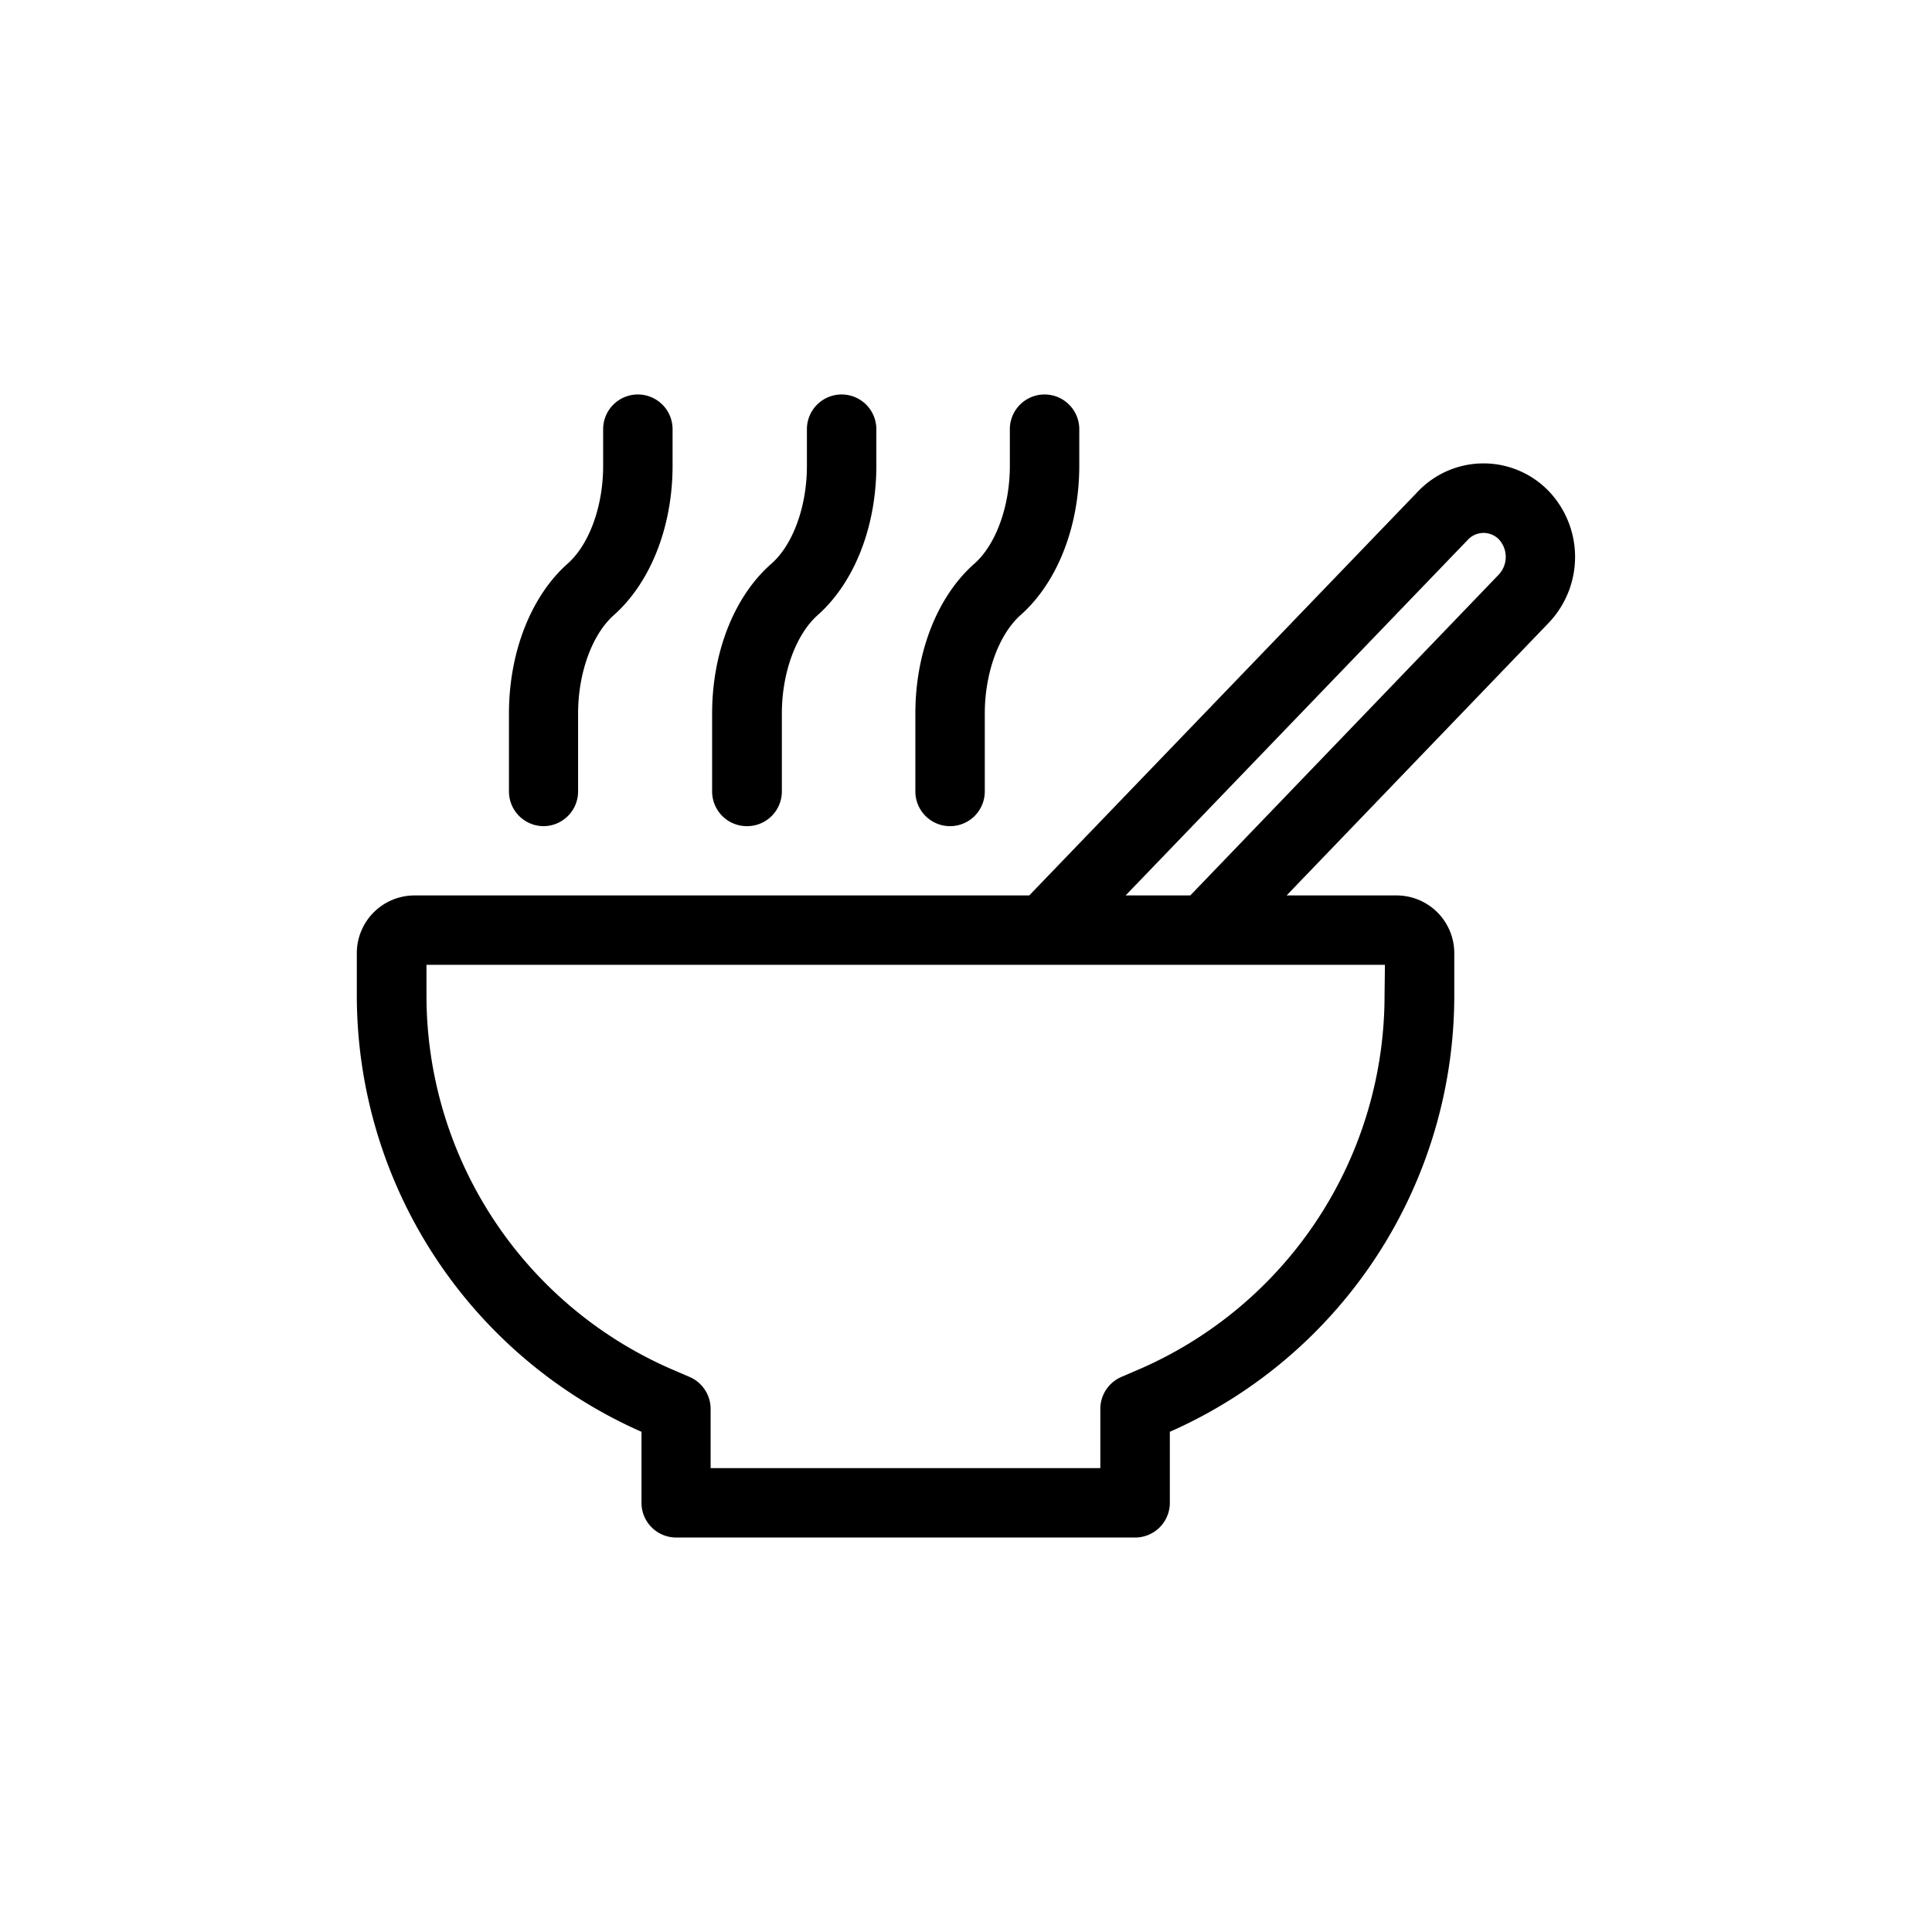
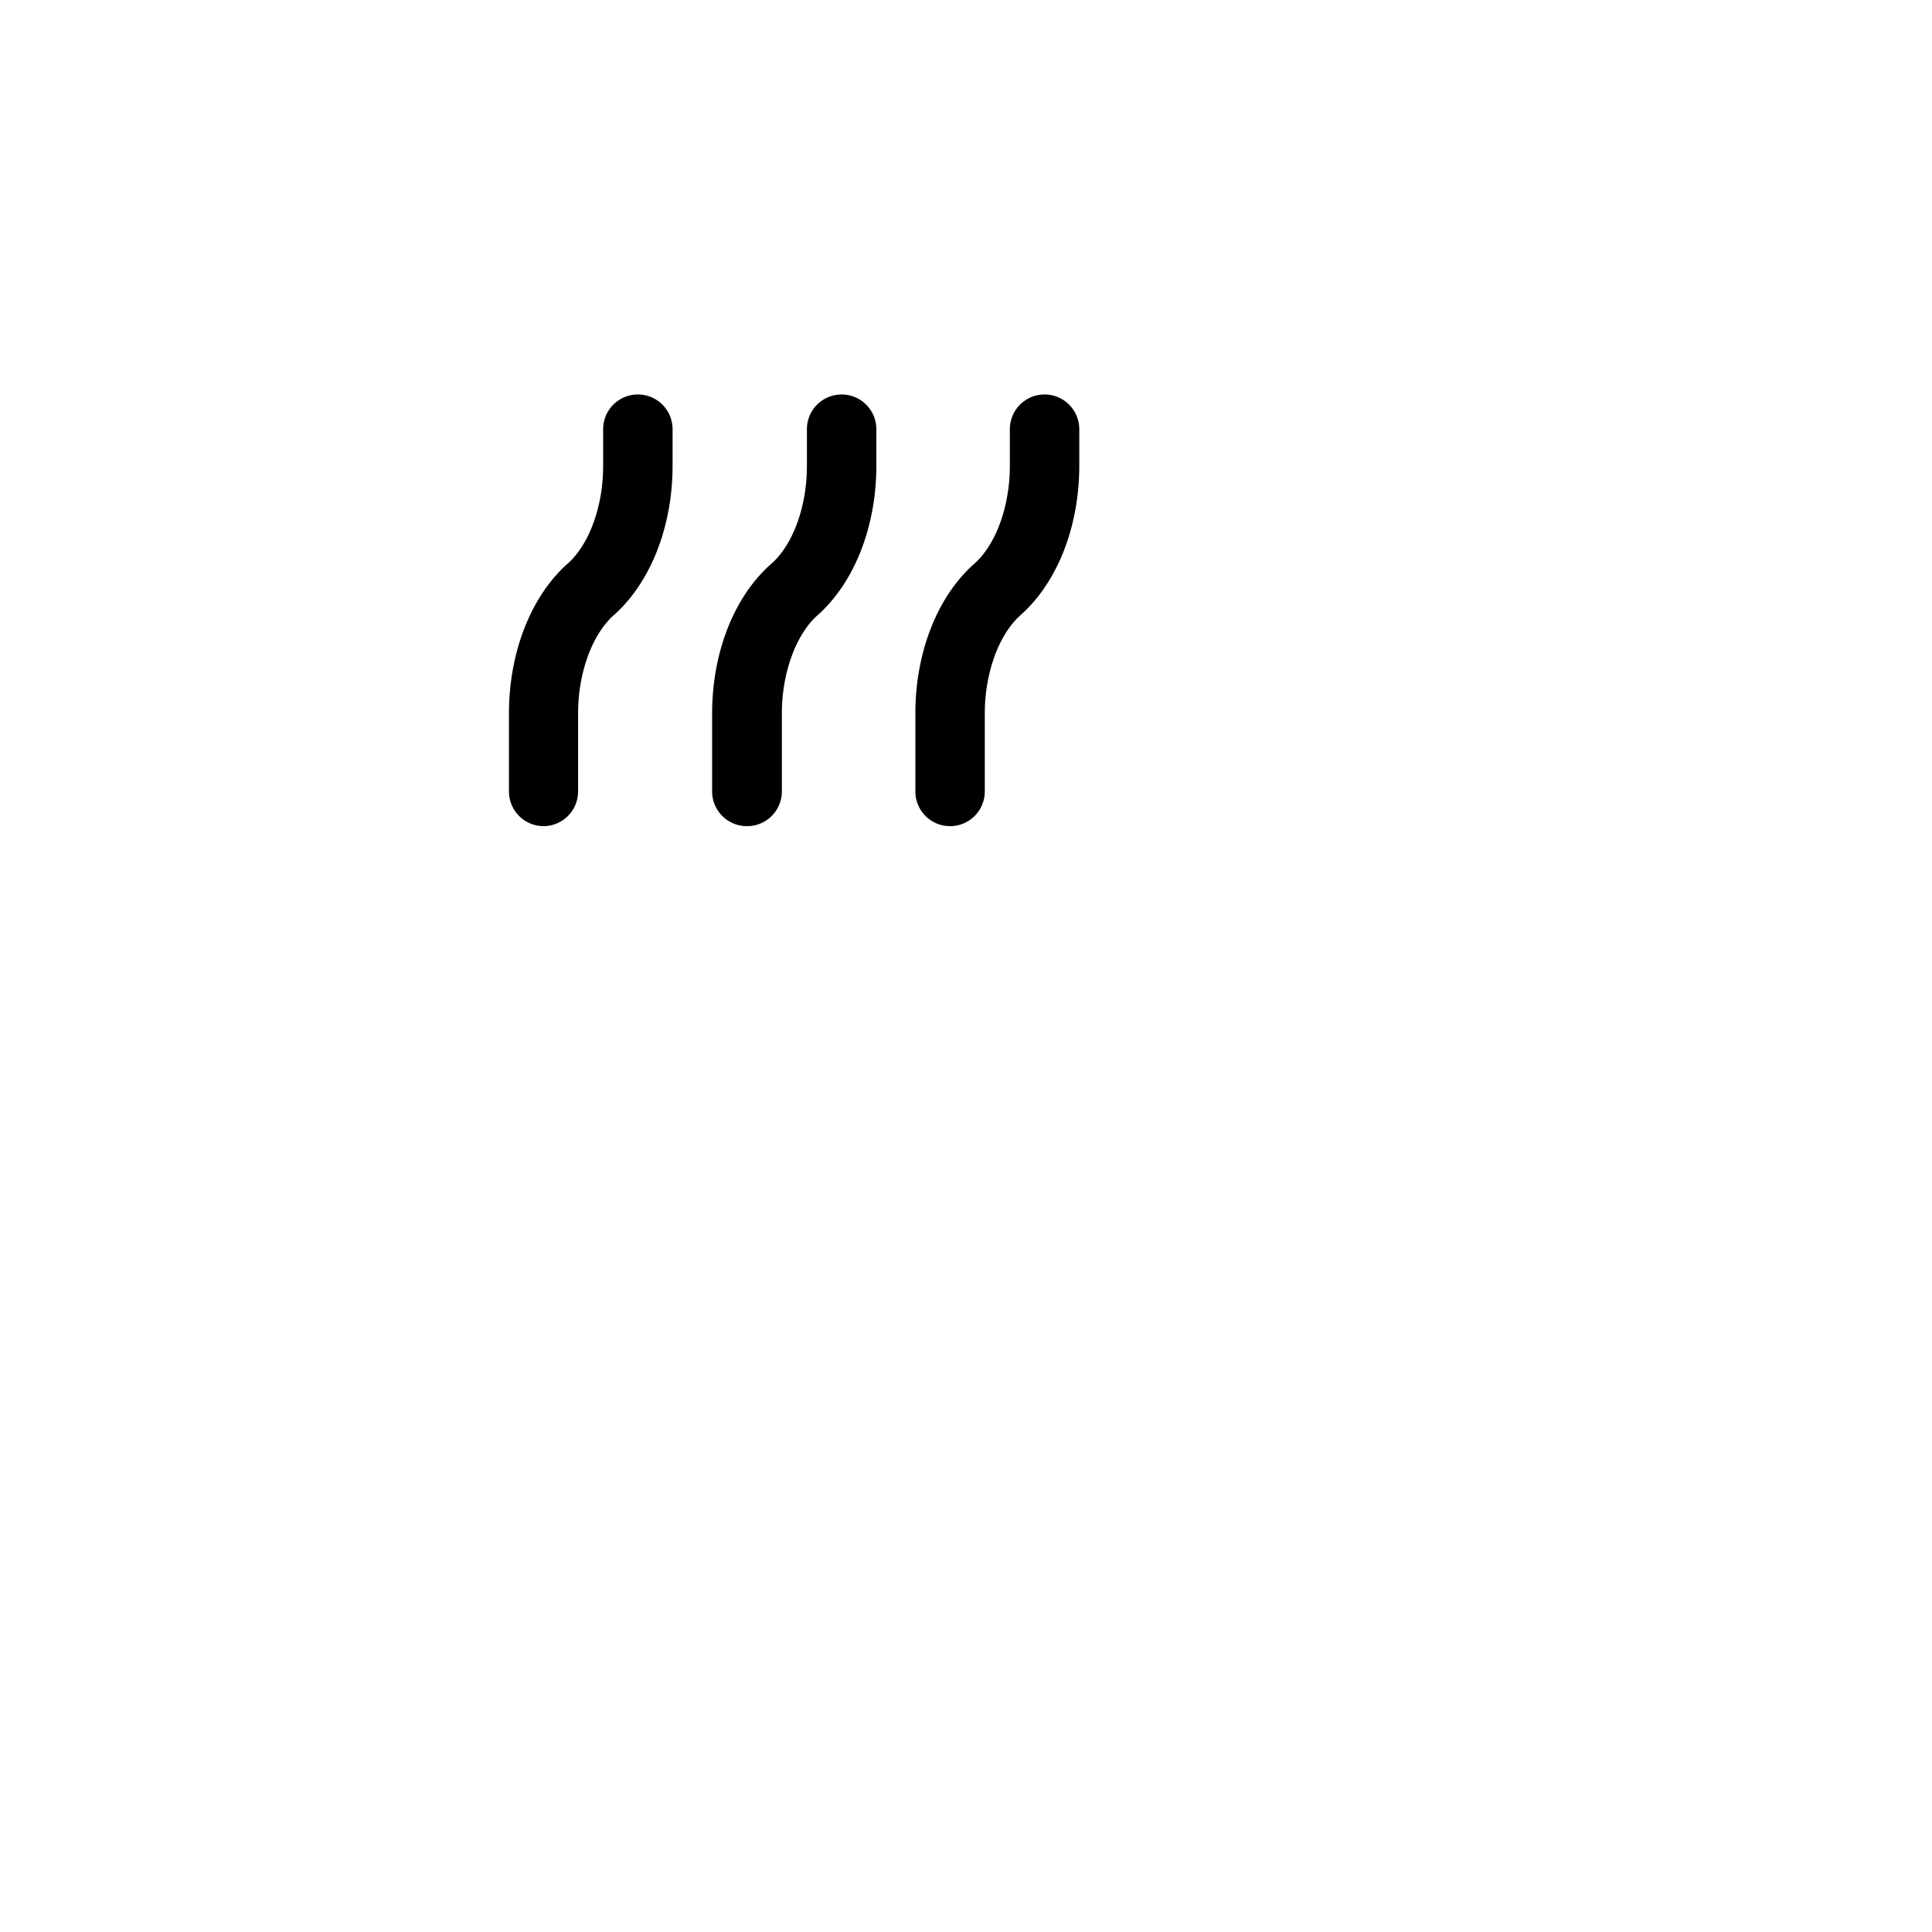
<svg xmlns="http://www.w3.org/2000/svg" viewBox="0 0 256 256" width="45" height="45">
  <path d="M125.89,109.47a4.6,4.6,0,0,0,4.6-4.6V94.54c0-5.35,1.85-10.43,4.7-13,4.9-4.32,7.82-11.73,7.82-19.84V56.87a4.6,4.6,0,1,0-9.2,0v4.88c0,5.34-1.85,10.42-4.7,12.94-4.9,4.32-7.82,11.74-7.82,19.85v10.33A4.6,4.6,0,0,0,125.89,109.47Z" />
  <path d="M99,109.47a4.6,4.6,0,0,0,4.6-4.6V94.54c0-5.35,1.85-10.43,4.71-13,4.89-4.32,7.81-11.73,7.81-19.84V56.87a4.6,4.6,0,1,0-9.2,0v4.88c0,5.34-1.84,10.42-4.7,12.94C97.29,79,94.36,86.43,94.36,94.54v10.33A4.6,4.6,0,0,0,99,109.47Z" />
  <path d="M72,109.47a4.6,4.6,0,0,0,4.6-4.6V94.54c0-5.35,1.84-10.43,4.7-13,4.89-4.32,7.82-11.73,7.82-19.84V56.87a4.6,4.6,0,0,0-9.2,0v4.88c0,5.34-1.85,10.42-4.71,12.94C70.36,79,67.44,86.43,67.44,94.54v10.33A4.6,4.6,0,0,0,72,109.47Z" />
-   <path d="M205.22,65.08a12,12,0,0,0-17.29,0l-51.55,53.57H54.92a7.65,7.65,0,0,0-7.64,7.64v5.55A63.2,63.2,0,0,0,85,189.72v9.41a4.6,4.6,0,0,0,4.6,4.6h60.81a4.6,4.6,0,0,0,4.6-4.6v-9.41a63.21,63.21,0,0,0,37.69-57.88v-5.55a7.65,7.65,0,0,0-7.65-7.64H170.48l34.74-36.13A12.65,12.65,0,0,0,205.22,65.08Zm-21.76,66.76a54,54,0,0,1-32.87,49.75l-2,.86a4.61,4.61,0,0,0-2.79,4.23v7.85H94.16v-7.85a4.61,4.61,0,0,0-2.79-4.23l-2-.86a54,54,0,0,1-32.86-49.75v-4h127ZM198.6,76.13l-40.88,42.52h-8.57l45.4-47.18a2.84,2.84,0,0,1,4.06,0A3.43,3.43,0,0,1,198.6,76.13Z" />
</svg>